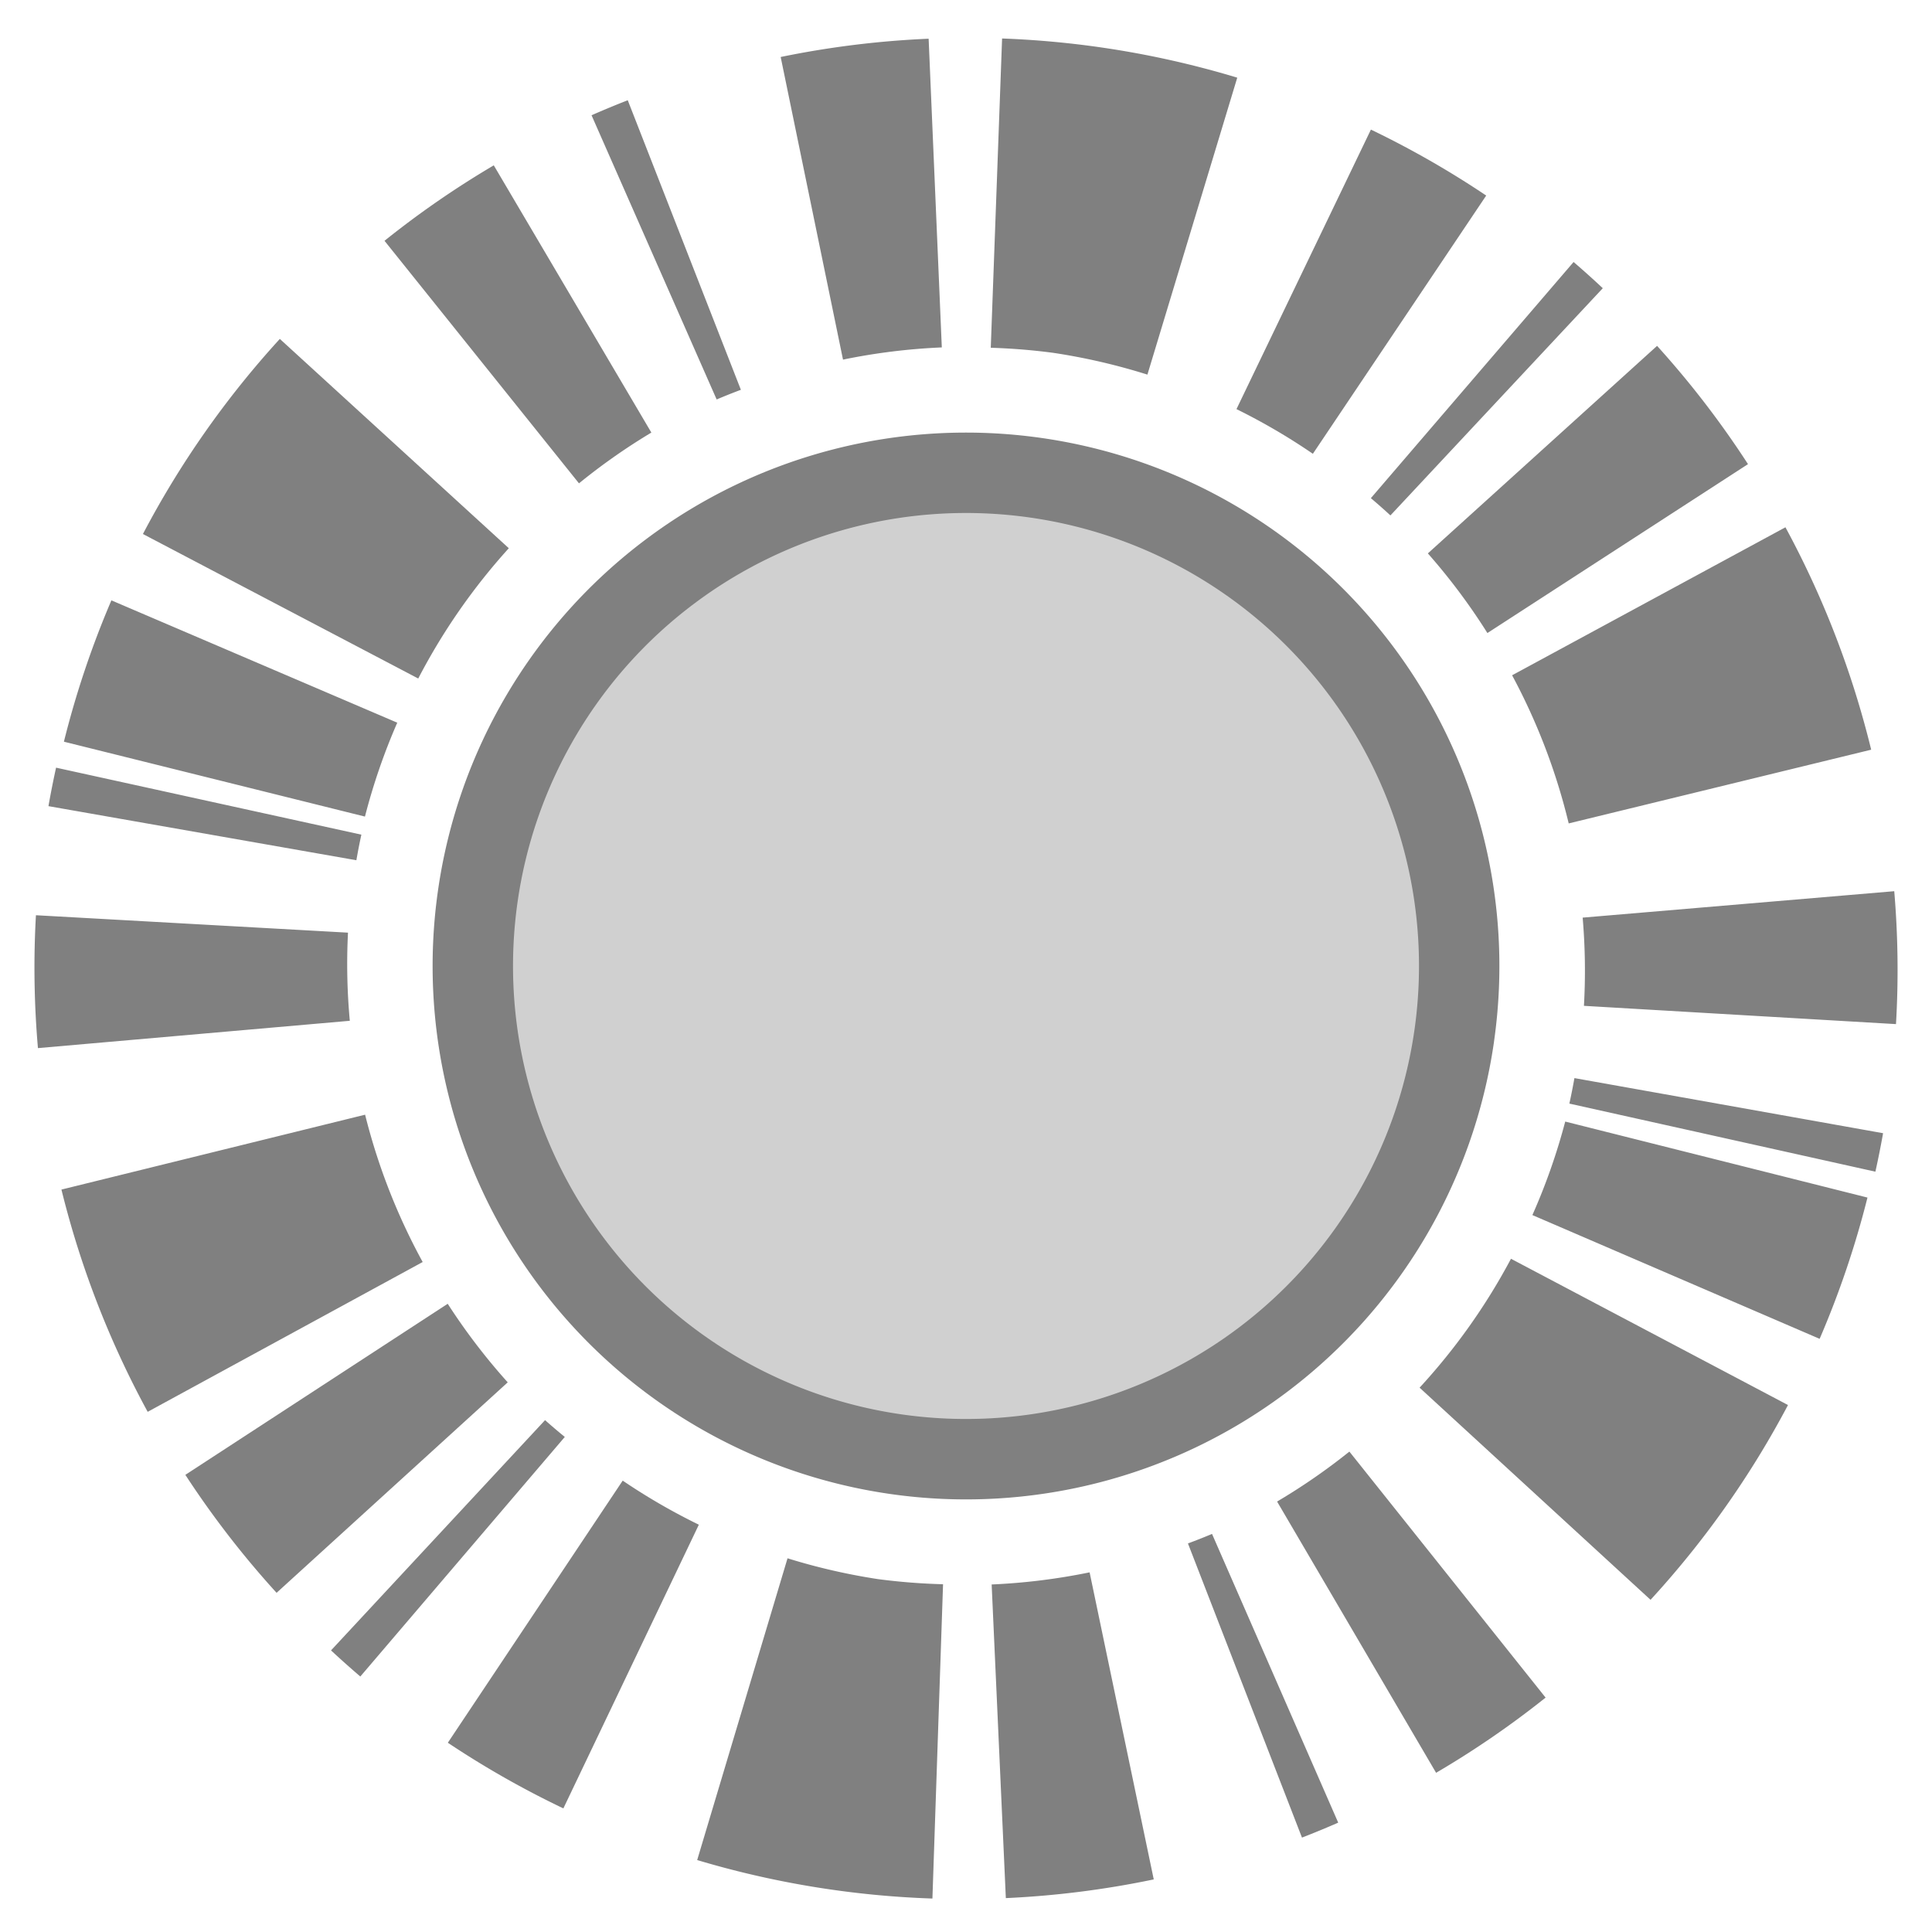
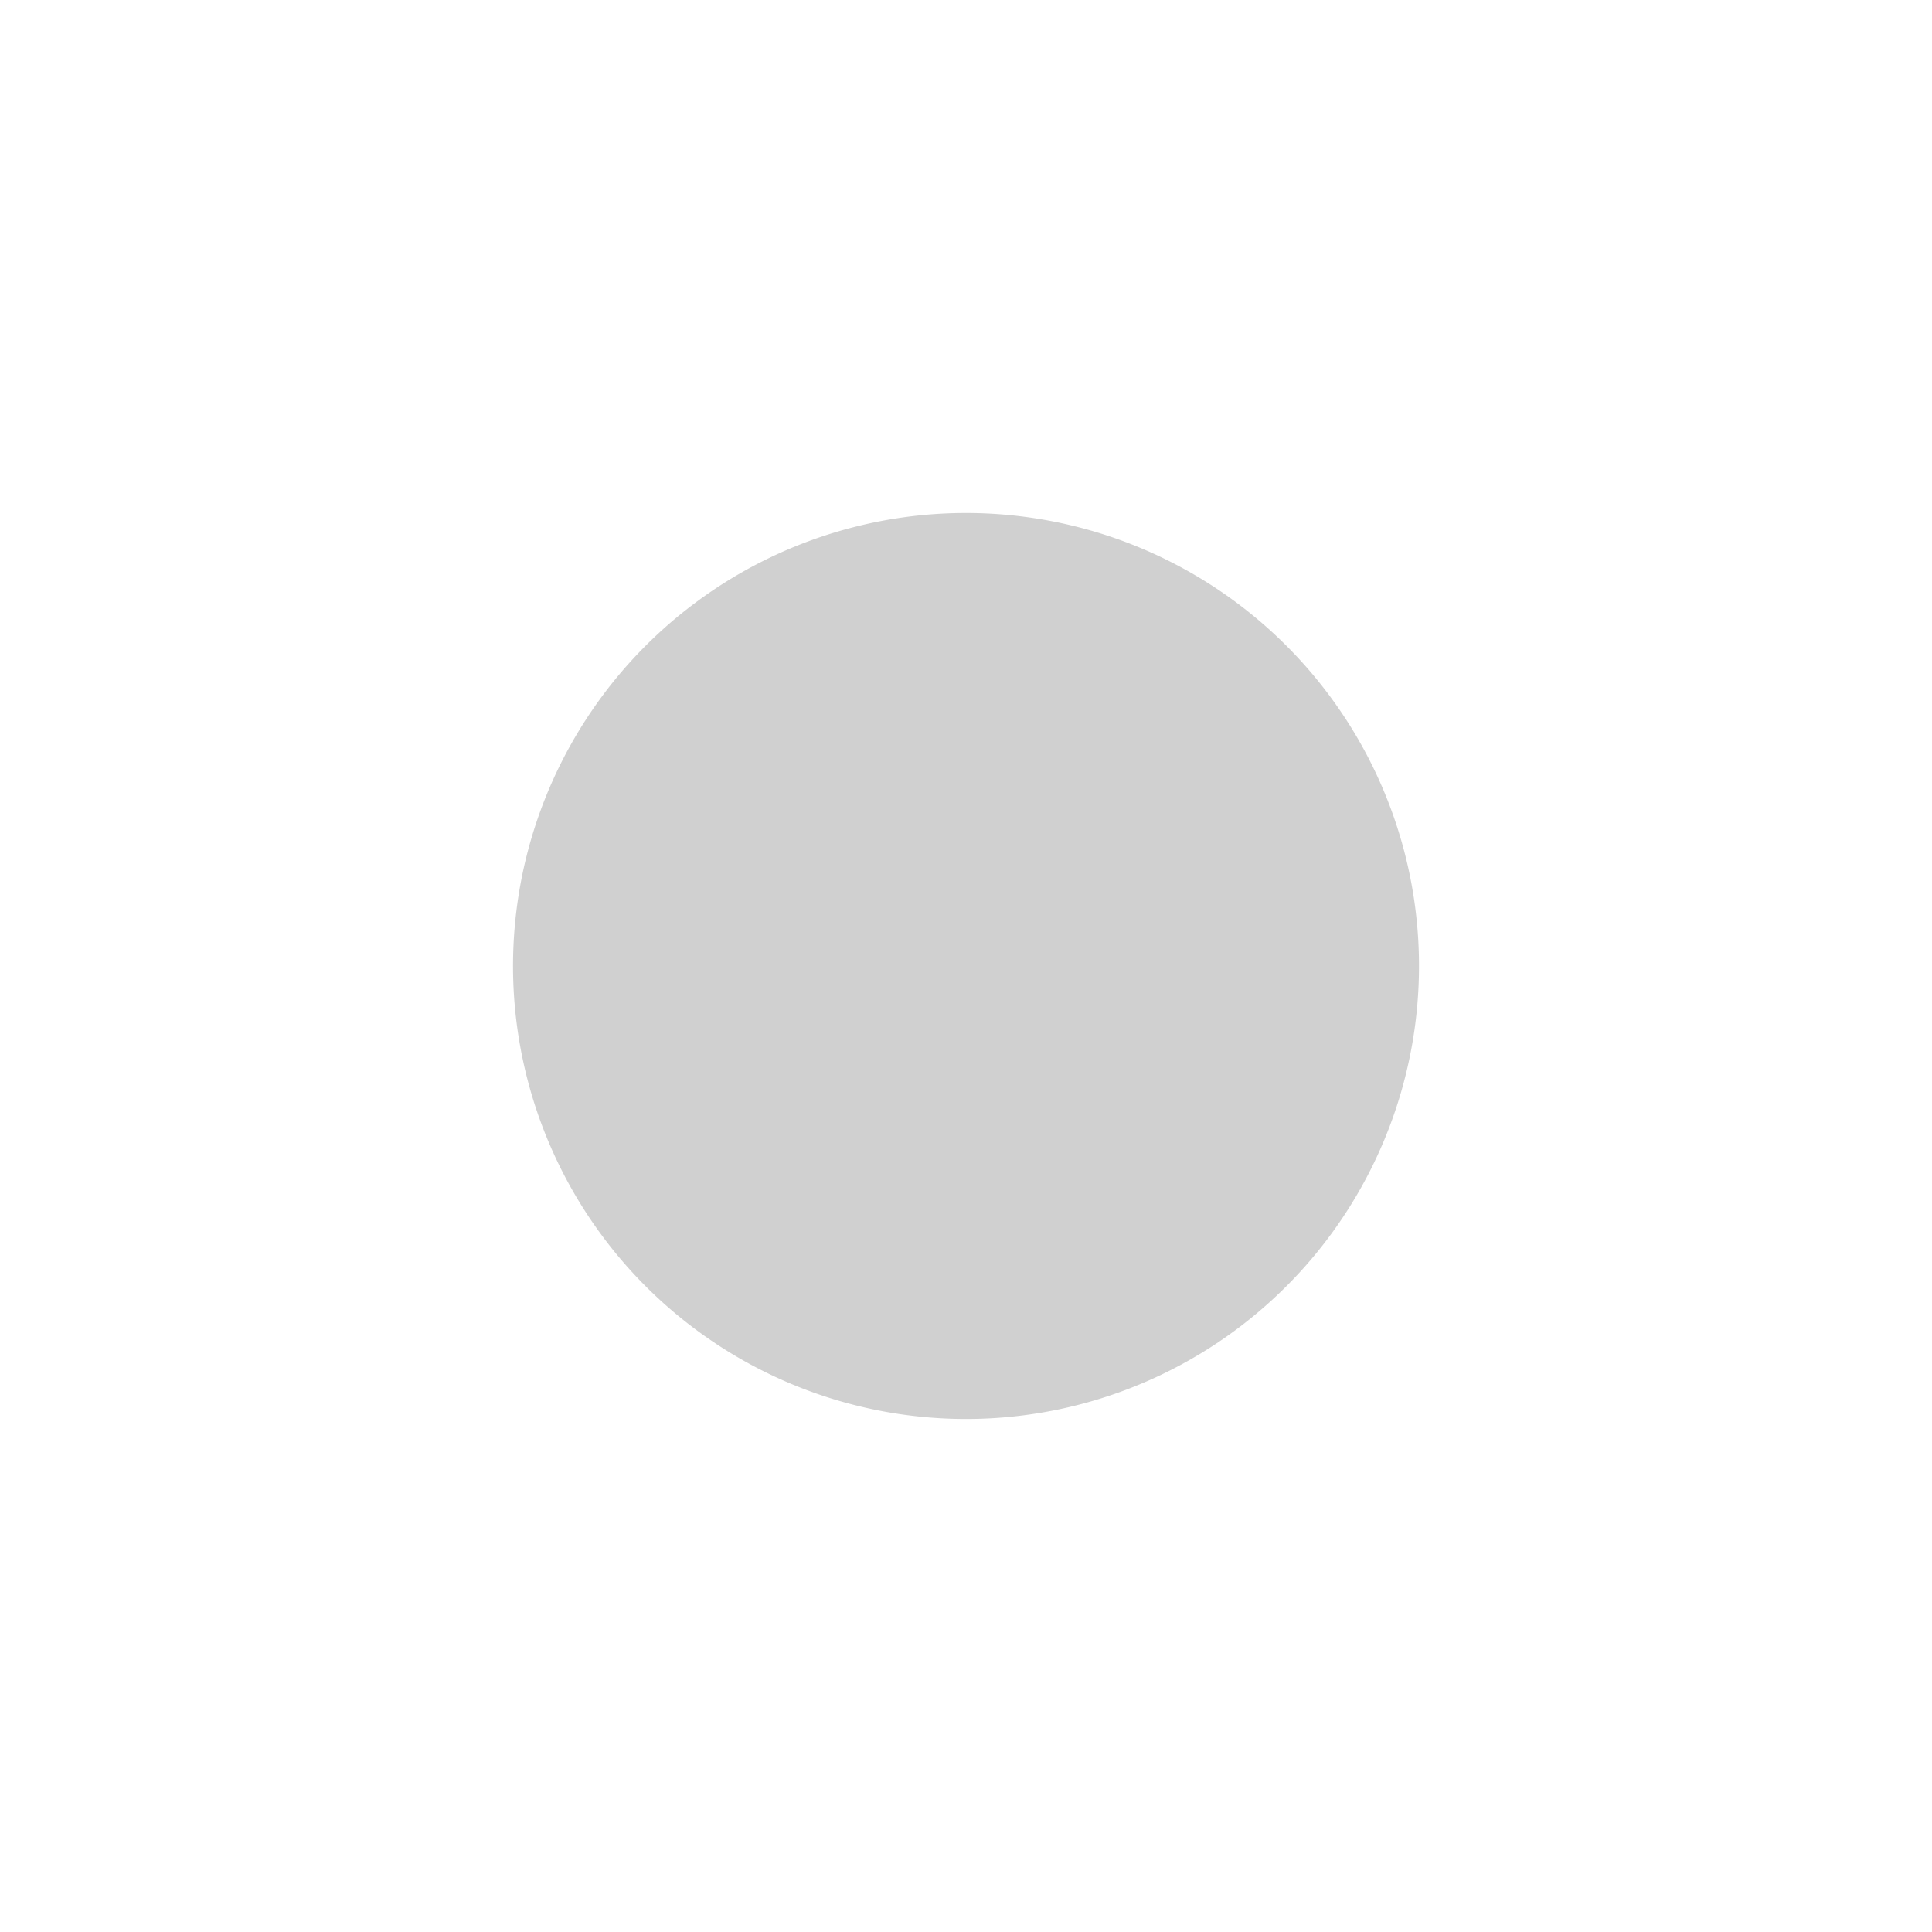
<svg xmlns="http://www.w3.org/2000/svg" xmlns:ns1="http://sodipodi.sourceforge.net/DTD/sodipodi-0.dtd" xmlns:ns2="http://www.inkscape.org/namespaces/inkscape" width="50" height="50" id="svg2" ns1:version="0.32" ns2:version="0.91 r13725" version="1.0" ns1:docname="all_disabled.svg">
  <ns1:namedview id="base" pagecolor="#ffffff" bordercolor="#666666" borderopacity="1.0" ns2:pageopacity="0.0" ns2:pageshadow="2" ns2:zoom="9.8519433" ns2:cx="15.104567" ns2:cy="25.334125" ns2:document-units="px" ns2:current-layer="layer1" width="50px" height="50px" ns2:window-width="1880" ns2:window-height="1060" ns2:window-x="-2" ns2:window-y="-3" showgrid="false" ns2:window-maximized="1" />
  <defs id="defs4" />
  <g ns2:label="Calque 1" ns2:groupmode="layer" id="layer1">
-     <path d="M 38.663,26.973 A 13.804,13.804 0 0 1 23.037,38.664 13.804,13.804 0 0 1 11.335,23.047 13.804,13.804 0 0 1 26.943,11.333 13.804,13.804 0 0 1 38.668,26.933" ns1:open="true" ns1:end="0.14048923" ns1:start="0.14344896" ns1:ry="13.804381" ns1:rx="13.804381" ns1:cy="25" ns1:cx="25" ns1:type="arc" id="path4136-3" style="color:#000000;display:inline;overflow:visible;visibility:visible;opacity:1;fill:#808080;fill-opacity:1;fill-rule:nonzero;stroke:none;stroke-width:1;stroke-linecap:round;stroke-linejoin:round;stroke-miterlimit:4;stroke-dasharray:none;stroke-dashoffset:0;stroke-opacity:1;marker:none;enable-background:accumulate" />
    <path d="M 36.603,26.676 A 11.723,11.723 0 0 1 23.333,36.604 11.723,11.723 0 0 1 13.395,23.341 11.723,11.723 0 0 1 26.65,13.393 11.723,11.723 0 0 1 36.608,26.642" ns1:open="true" ns1:end="0.14048923" ns1:start="0.14344896" ns1:ry="11.723274" ns1:rx="11.723274" ns1:cy="25" ns1:cx="25" ns1:type="arc" id="path4136" style="color:#000000;display:inline;overflow:visible;visibility:visible;opacity:1;fill:#d0d0d0;fill-opacity:1;fill-rule:nonzero;stroke:none;stroke-width:1;stroke-linecap:round;stroke-linejoin:round;stroke-miterlimit:4;stroke-dasharray:none;stroke-dashoffset:0;stroke-opacity:1;marker:none;enable-background:accumulate" />
-     <path id="path4136-3-3-29" d="m 25.934,0.996 -0.293,8.004 a 16.029,16.029 0 0 1 1.615,0.131 16.029,16.029 0 0 1 2.439,0.564 L 32.02,2.01 A 24.056,24.056 0 0 0 25.934,0.996 Z m -1.9,0.006 a 24.056,24.056 0 0 0 -3.83,0.473 l 1.613,7.832 a 16.029,16.029 0 0 1 2.557,-0.316 L 24.033,1.002 Z m -7.787,1.592 a 24.056,24.056 0 0 0 -0.938,0.389 l 3.238,7.355 a 16.029,16.029 0 0 1 0.627,-0.25 L 16.246,2.594 Z M 35.479,3.354 32,10.588 a 16.029,16.029 0 0 1 1.977,1.156 L 38.463,5.061 A 24.056,24.056 0 0 0 35.479,3.354 Z M 12.779,4.279 A 24.056,24.056 0 0 0 9.951,6.232 l 5.033,6.277 a 16.029,16.029 0 0 1 1.873,-1.314 L 12.779,4.279 Z m 27.945,2.502 -5.246,6.111 a 16.029,16.029 0 0 1 0.506,0.447 L 41.48,7.459 A 24.056,24.056 0 0 0 40.725,6.781 Z M 7.242,8.771 A 24.056,24.056 0 0 0 3.699,13.82 l 7.125,3.74 A 16.029,16.029 0 0 1 13.168,14.188 L 7.242,8.771 Z M 42.885,8.951 36.953,14.322 a 16.029,16.029 0 0 1 1.541,2.061 l 6.744,-4.371 A 24.056,24.056 0 0 0 42.885,8.951 Z m 3.322,4.695 -7.074,3.83 a 16.029,16.029 0 0 1 1.465,3.834 l 7.828,-1.908 a 24.056,24.056 0 0 0 -2.219,-5.756 z M 2.883,15.537 a 24.056,24.056 0 0 0 -1.229,3.658 l 7.791,1.938 A 16.029,16.029 0 0 1 10.281,18.703 L 2.883,15.537 Z m -1.432,4.33 a 24.056,24.056 0 0 0 -0.197,0.996 l 7.969,1.4 a 16.029,16.029 0 0 1 0.129,-0.662 L 1.451,19.867 Z m 47.572,3.197 -8.064,0.684 a 16.029,16.029 0 0 1 0.033,2.283 l 8.076,0.473 a 24.056,24.056 0 0 0 -0.045,-3.439 z M 0.93,23.686 A 24.056,24.056 0 0 0 0.982,27.125 L 9.053,26.418 a 16.029,16.029 0 0 1 -0.047,-2.281 L 0.93,23.686 Z m 39.816,4.215 a 16.029,16.029 0 0 1 -0.131,0.66 l 7.92,1.762 a 24.056,24.056 0 0 0 0.199,-0.996 l -7.988,-1.426 z m -31.297,0.947 -7.859,1.938 a 24.056,24.056 0 0 0 2.232,5.752 l 7.117,-3.877 a 16.029,16.029 0 0 1 -1.49,-3.812 z m 31.059,0.178 a 16.029,16.029 0 0 1 -0.85,2.42 l 7.434,3.203 a 24.056,24.056 0 0 0 1.238,-3.656 l -7.822,-1.967 z m -1.404,3.551 a 16.029,16.029 0 0 1 -2.365,3.336 l 5.977,5.49 a 24.056,24.056 0 0 0 3.557,-5.041 l -7.168,-3.785 z m -27.516,1.164 -6.791,4.428 a 24.056,24.056 0 0 0 2.361,3.053 l 5.982,-5.447 a 16.029,16.029 0 0 1 -1.553,-2.033 z m 2.518,3.012 -5.539,5.959 a 24.056,24.056 0 0 0 0.758,0.676 L 14.617,37.188 a 16.029,16.029 0 0 1 -0.512,-0.436 z m 20.816,0.814 a 16.029,16.029 0 0 1 -1.871,1.293 l 4.115,7.02 A 24.056,24.056 0 0 0 40,43.934 l -5.078,-6.367 z m -18.807,0.752 -4.525,6.783 a 24.056,24.056 0 0 0 2.99,1.699 l 3.506,-7.342 a 16.029,16.029 0 0 1 -1.971,-1.141 z m 15.252,1.379 a 16.029,16.029 0 0 1 -0.623,0.246 l 2.951,7.613 a 24.056,24.056 0 0 0 0.938,-0.387 l -3.266,-7.473 z m -10.986,0.631 -2.338,7.809 a 24.056,24.056 0 0 0 6.088,0.996 L 24.406,41 a 16.029,16.029 0 0 1 -1.686,-0.133 16.029,16.029 0 0 1 -2.34,-0.539 z m 7.818,0.363 a 16.029,16.029 0 0 1 -2.535,0.314 l 0.367,8.117 a 24.056,24.056 0 0 0 3.828,-0.484 l -1.66,-7.947 z" style="color:#000000;display:inline;overflow:visible;visibility:visible;opacity:1;fill:#808080;fill-opacity:1;fill-rule:nonzero;stroke:none;stroke-width:1;stroke-linecap:round;stroke-linejoin:round;stroke-miterlimit:4;stroke-dasharray:none;stroke-dashoffset:0;stroke-opacity:1;marker:none;enable-background:accumulate" ns2:connector-curvature="0" />
  </g>
</svg>